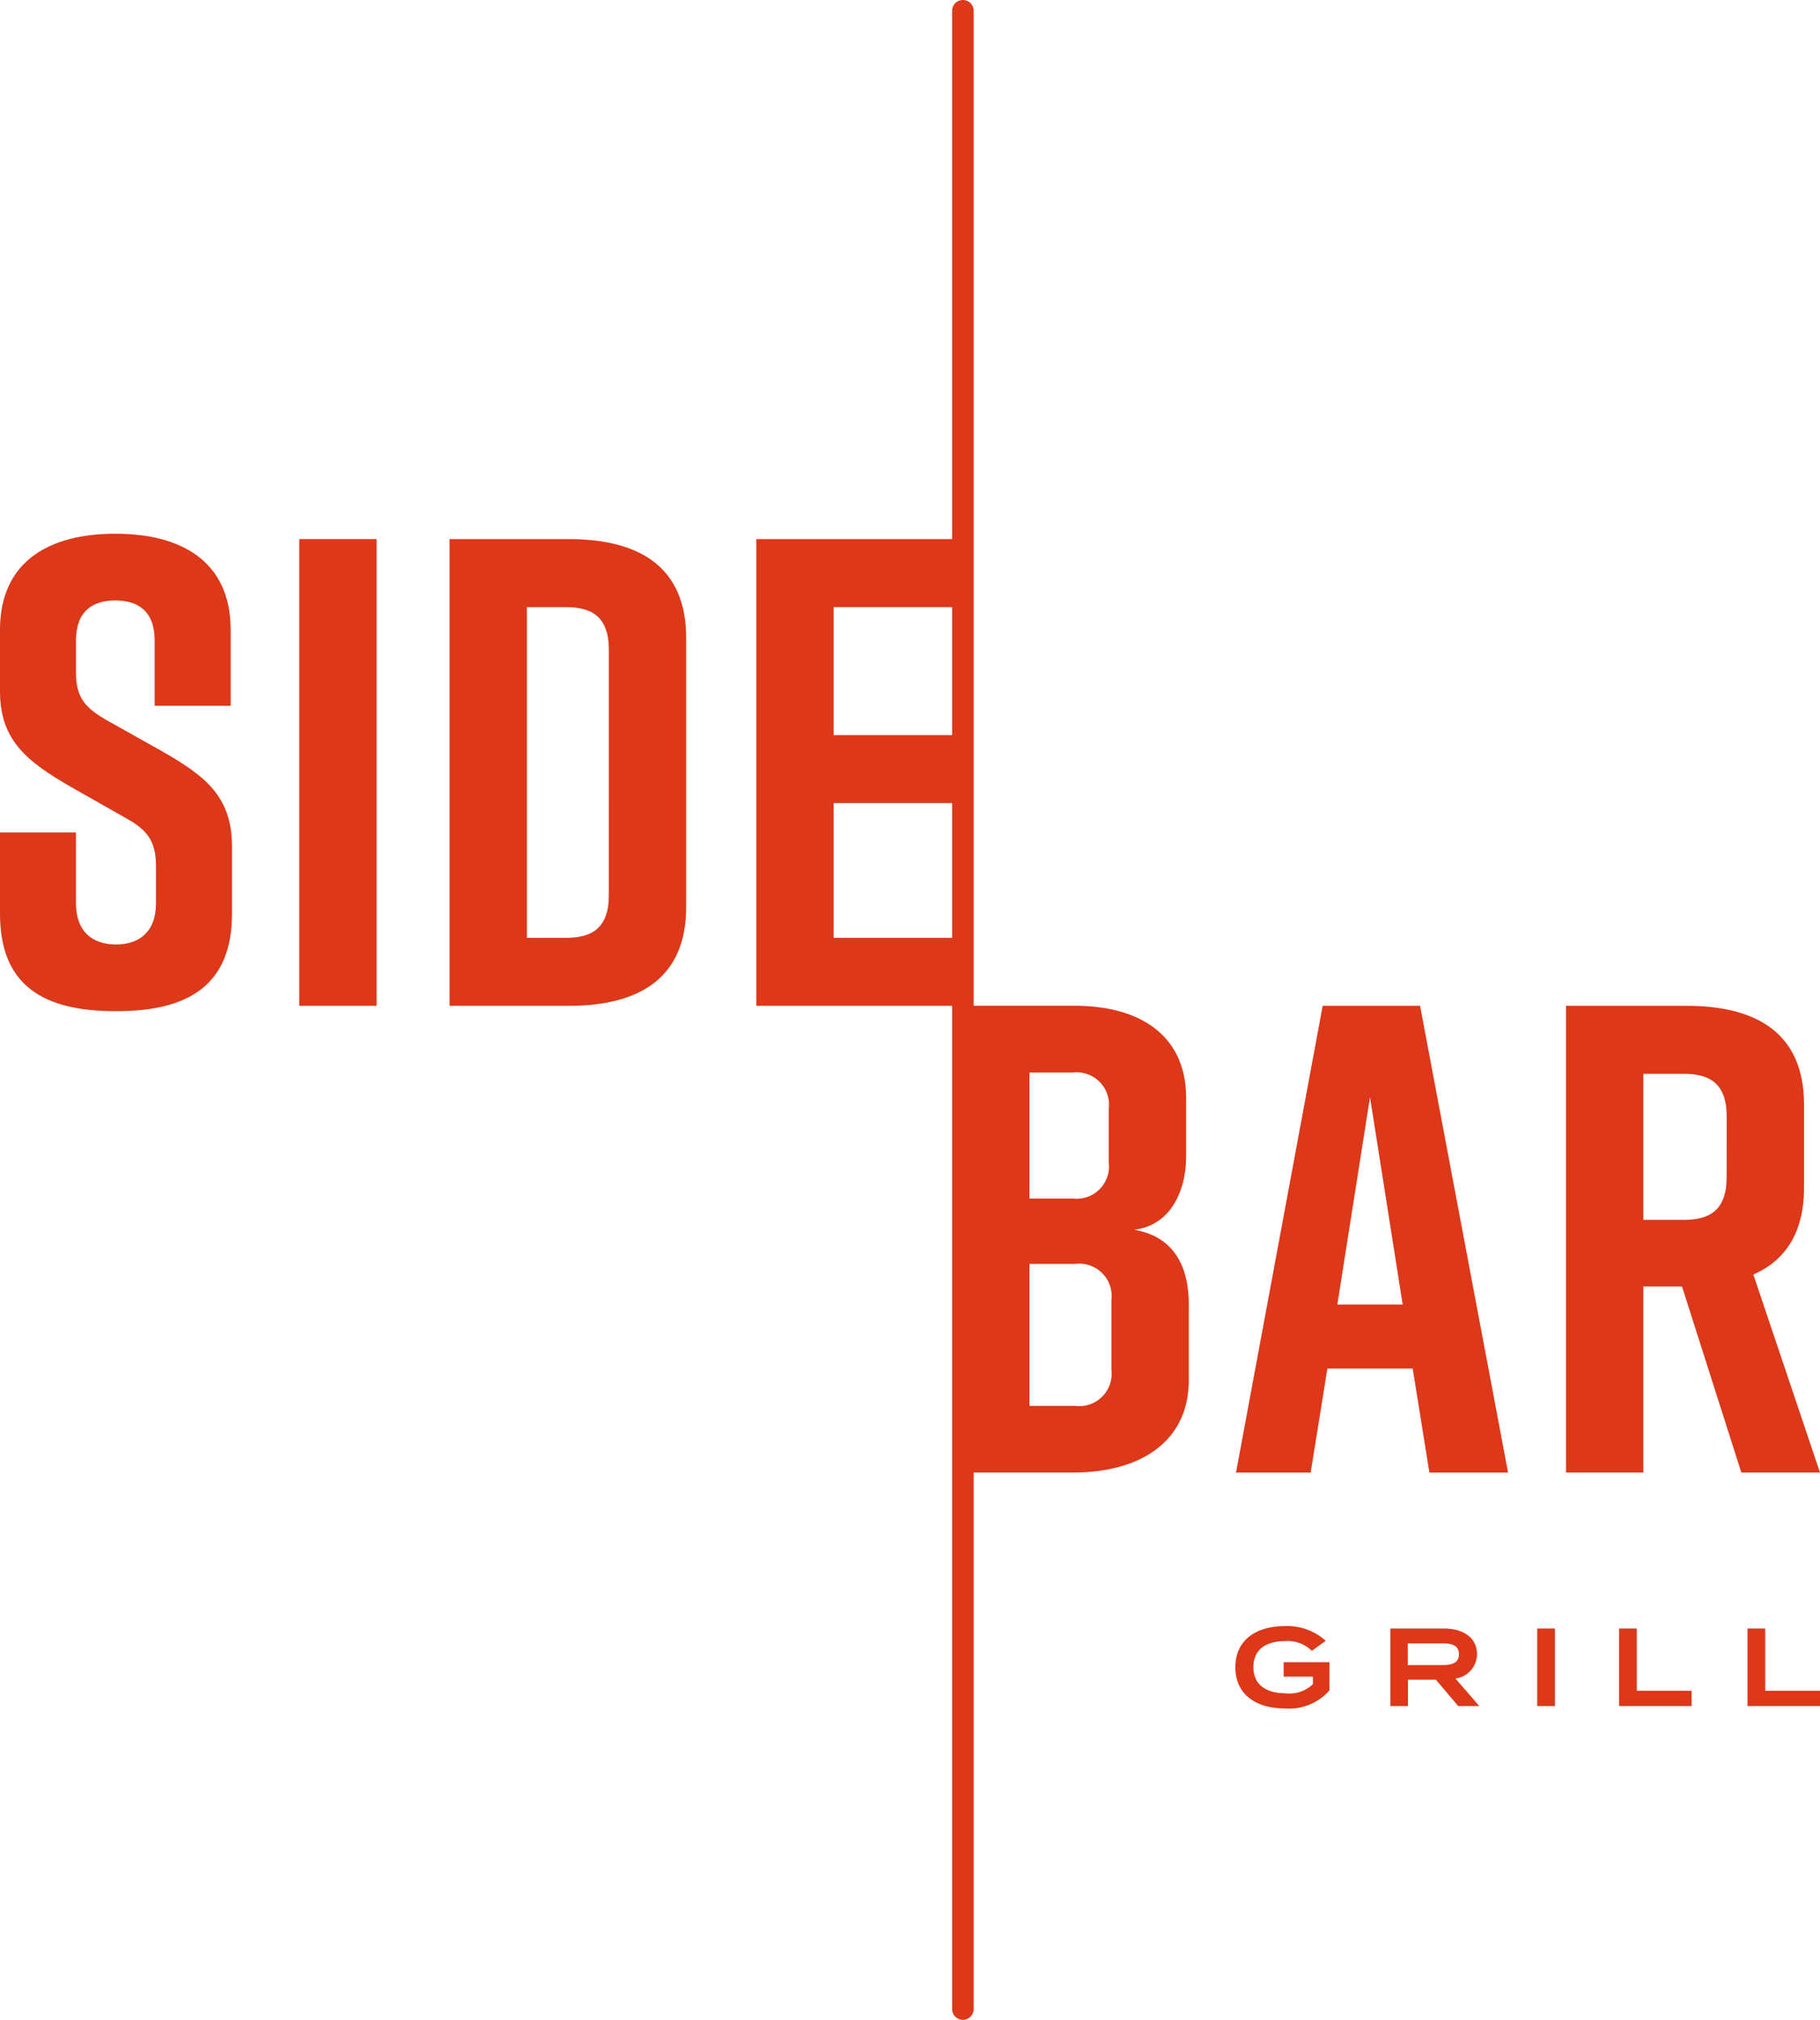
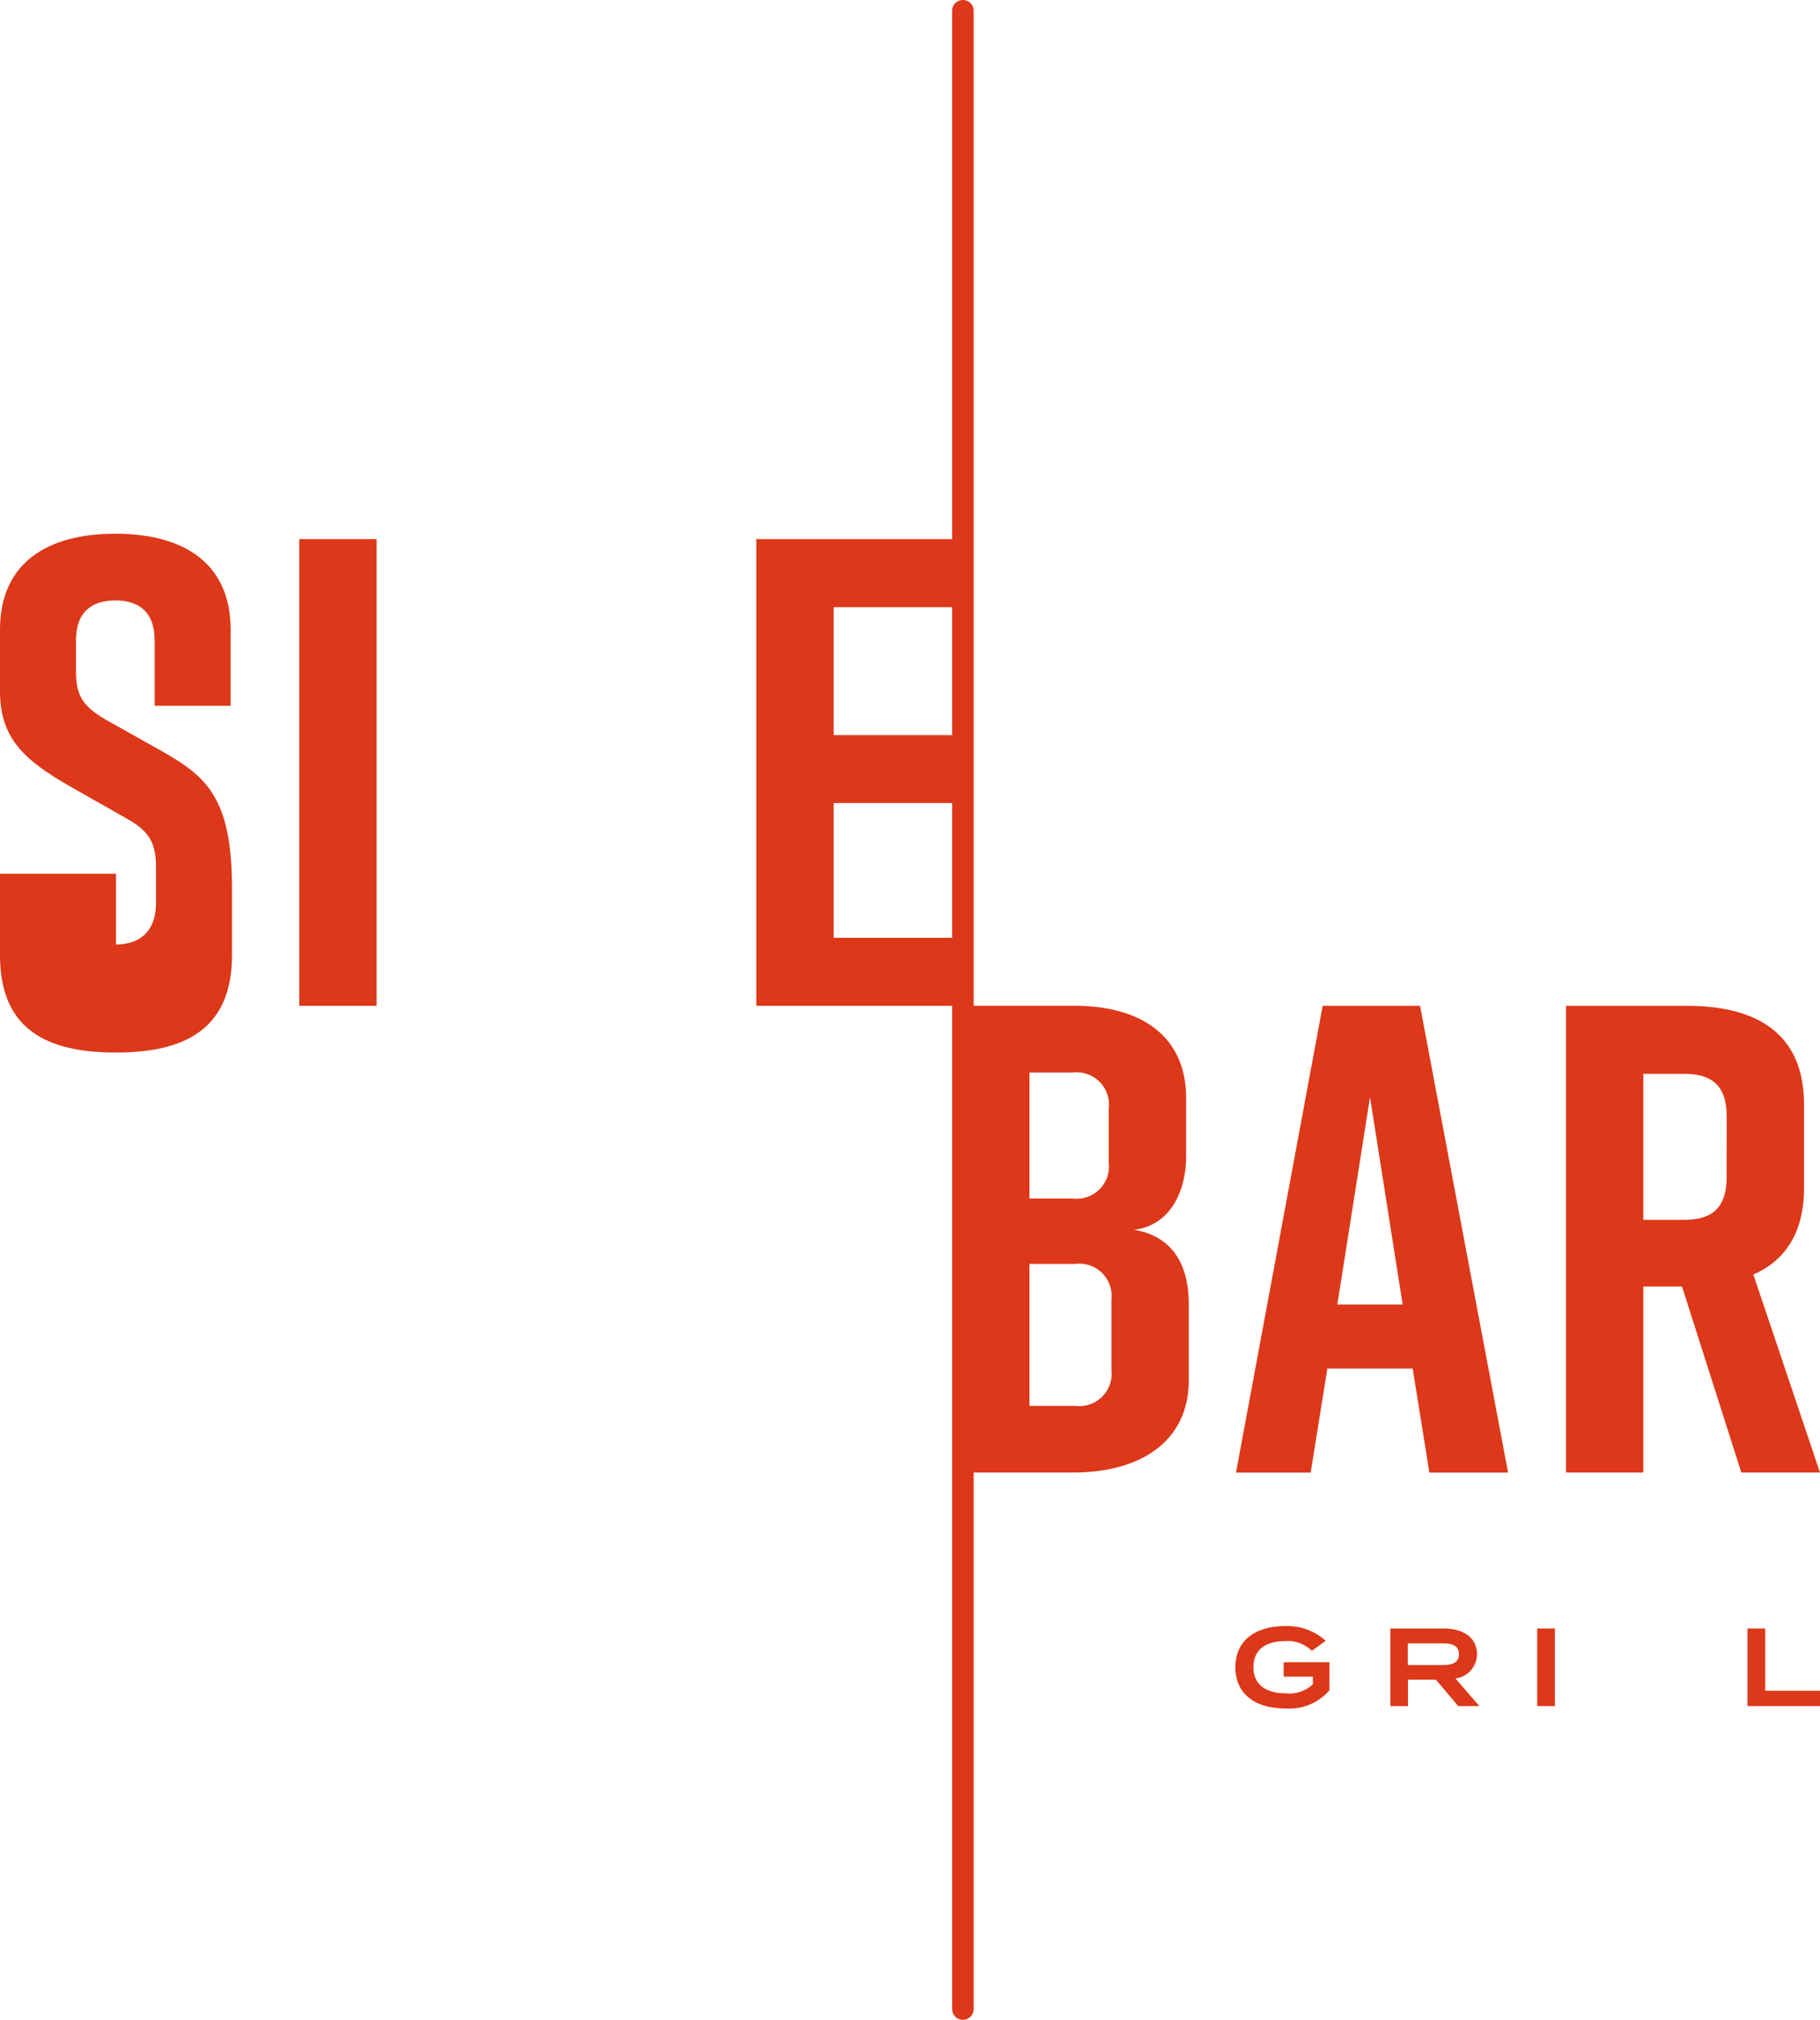
<svg xmlns="http://www.w3.org/2000/svg" width="163.5" height="181.4" viewBox="0 0 163.5 181.4">
  <g transform="translate(-46.275 -53.849)">
    <g transform="translate(46.275 53.849)">
      <path d="M140.891,164.3c3.353-.419,4.671-3.592,4.671-6.588v-5.27c0-5.27-3.713-8.264-10.061-8.264h-9.022V54.818a.968.968,0,1,0-1.936,0v47.448H106.955v41.918h17.588v90.1a.968.968,0,1,0,1.936,0V186.1h8.9c6.348,0,10.42-2.994,10.42-8.265v-6.887C145.8,167.719,144.544,164.9,140.891,164.3ZM113.9,108.374h10.642v11.5H113.9Zm0,29.7v-12.1h10.642v12.1Zm17.588,12.1h3.892a2.907,2.907,0,0,1,3.234,3.234v4.851a2.907,2.907,0,0,1-3.234,3.234h-3.892Zm7.366,26.708a2.907,2.907,0,0,1-3.234,3.234h-4.132V167.36h4.132a2.906,2.906,0,0,1,3.234,3.233Z" transform="translate(-39.008 -53.849)" fill="#dc3819" />
      <path d="M153.223,134.523l-7.786,41.919h6.707l1.5-9.342h7.665l1.5,9.342h7.067l-7.905-41.919Zm1.317,26.828,2.935-18.624,2.934,18.624Z" transform="translate(-34.4 -44.188)" fill="#dc3819" />
      <path d="M188.741,158.656c2.874-1.257,4.552-3.772,4.552-7.785v-7.486c0-6.348-4.192-8.863-10.54-8.863H171.914v41.919h6.946V159.734h3.473l5.33,16.708h7.066Zm-2.4-8.743c0,2.994-1.556,3.833-3.833,3.833H178.86V140.631h3.653c2.276,0,3.833.839,3.833,3.833Z" transform="translate(-31.229 -44.188)" fill="#dc3819" />
-       <path d="M60.706,116.122l-4.91-2.755c-1.976-1.138-2.694-2.1-2.694-4.252v-2.874c0-2.635,1.5-3.593,3.533-3.593s3.533.959,3.533,3.593v5.869h6.827v-6.827c0-6.228-4.552-8.623-10.3-8.623h-.12c-5.749,0-10.3,2.4-10.3,8.623v5.509c0,4.372,2.336,6.287,6.407,8.623l4.851,2.755c2.1,1.138,2.755,2.216,2.755,4.372v3.293c0,2.575-1.5,3.713-3.593,3.713S53.1,132.41,53.1,129.835v-6.347H46.275v7.305c0,6.527,4.012,8.743,10.36,8.743h.12c6.348,0,10.36-2.275,10.36-8.743v-6.048C67.115,120.254,64.72,118.4,60.706,116.122Z" transform="translate(-46.275 -48.722)" fill="#dc3819" />
+       <path d="M60.706,116.122l-4.91-2.755c-1.976-1.138-2.694-2.1-2.694-4.252v-2.874c0-2.635,1.5-3.593,3.533-3.593s3.533.959,3.533,3.593v5.869h6.827v-6.827c0-6.228-4.552-8.623-10.3-8.623h-.12c-5.749,0-10.3,2.4-10.3,8.623v5.509c0,4.372,2.336,6.287,6.407,8.623l4.851,2.755c2.1,1.138,2.755,2.216,2.755,4.372v3.293c0,2.575-1.5,3.713-3.593,3.713v-6.347H46.275v7.305c0,6.527,4.012,8.743,10.36,8.743h.12c6.348,0,10.36-2.275,10.36-8.743v-6.048C67.115,120.254,64.72,118.4,60.706,116.122Z" transform="translate(-46.275 -48.722)" fill="#dc3819" />
      <rect width="6.946" height="41.918" transform="translate(26.887 48.417)" fill="#dc3819" />
-       <path d="M93.059,97.088H82.34v41.918H93.059c6.348,0,10.539-2.515,10.539-8.863V105.951C103.6,99.6,99.407,97.088,93.059,97.088Zm3.592,31.978c0,2.994-1.556,3.832-3.832,3.832H89.287V103.2H92.82c2.275,0,3.832.838,3.832,3.832Z" transform="translate(-41.956 -48.671)" fill="#dc3819" />
    </g>
    <g transform="translate(157.254 199.891)">
      <path d="M153.838,190.04a4.778,4.778,0,0,1-3.958,1.631c-2.795,0-4.495-1.373-4.495-3.7s1.7-3.7,4.495-3.7a5.128,5.128,0,0,1,3.62,1.322l-1.243.9a3.093,3.093,0,0,0-2.367-.875c-1.821,0-2.884.8-2.884,2.346s1.094,2.348,2.944,2.348a3,3,0,0,0,2.4-.825v-.677h-2.626v-1.292h4.117Z" transform="translate(-145.385 -184.272)" fill="#dc3819" />
      <path d="M163.912,191.429l-2-2.367H159.4v2.367h-1.581v-6.962h4.8c1.7,0,2.984.786,2.984,2.3a2.212,2.212,0,0,1-1.939,2.187l2.148,2.477Zm-1.383-3.68c.835,0,1.452-.2,1.452-.974s-.617-.975-1.452-.975h-3.143v1.949Z" transform="translate(-143.896 -184.249)" fill="#dc3819" />
      <path d="M169.6,191.429v-6.962h1.591v6.962Z" transform="translate(-142.485 -184.249)" fill="#dc3819" />
-       <path d="M182.686,190.057v1.372h-6.514v-6.962h1.591v5.59Z" transform="translate(-141.698 -184.249)" fill="#dc3819" />
      <path d="M192.986,190.057v1.372h-6.514v-6.962h1.591v5.59Z" transform="translate(-140.465 -184.249)" fill="#dc3819" />
    </g>
  </g>
</svg>